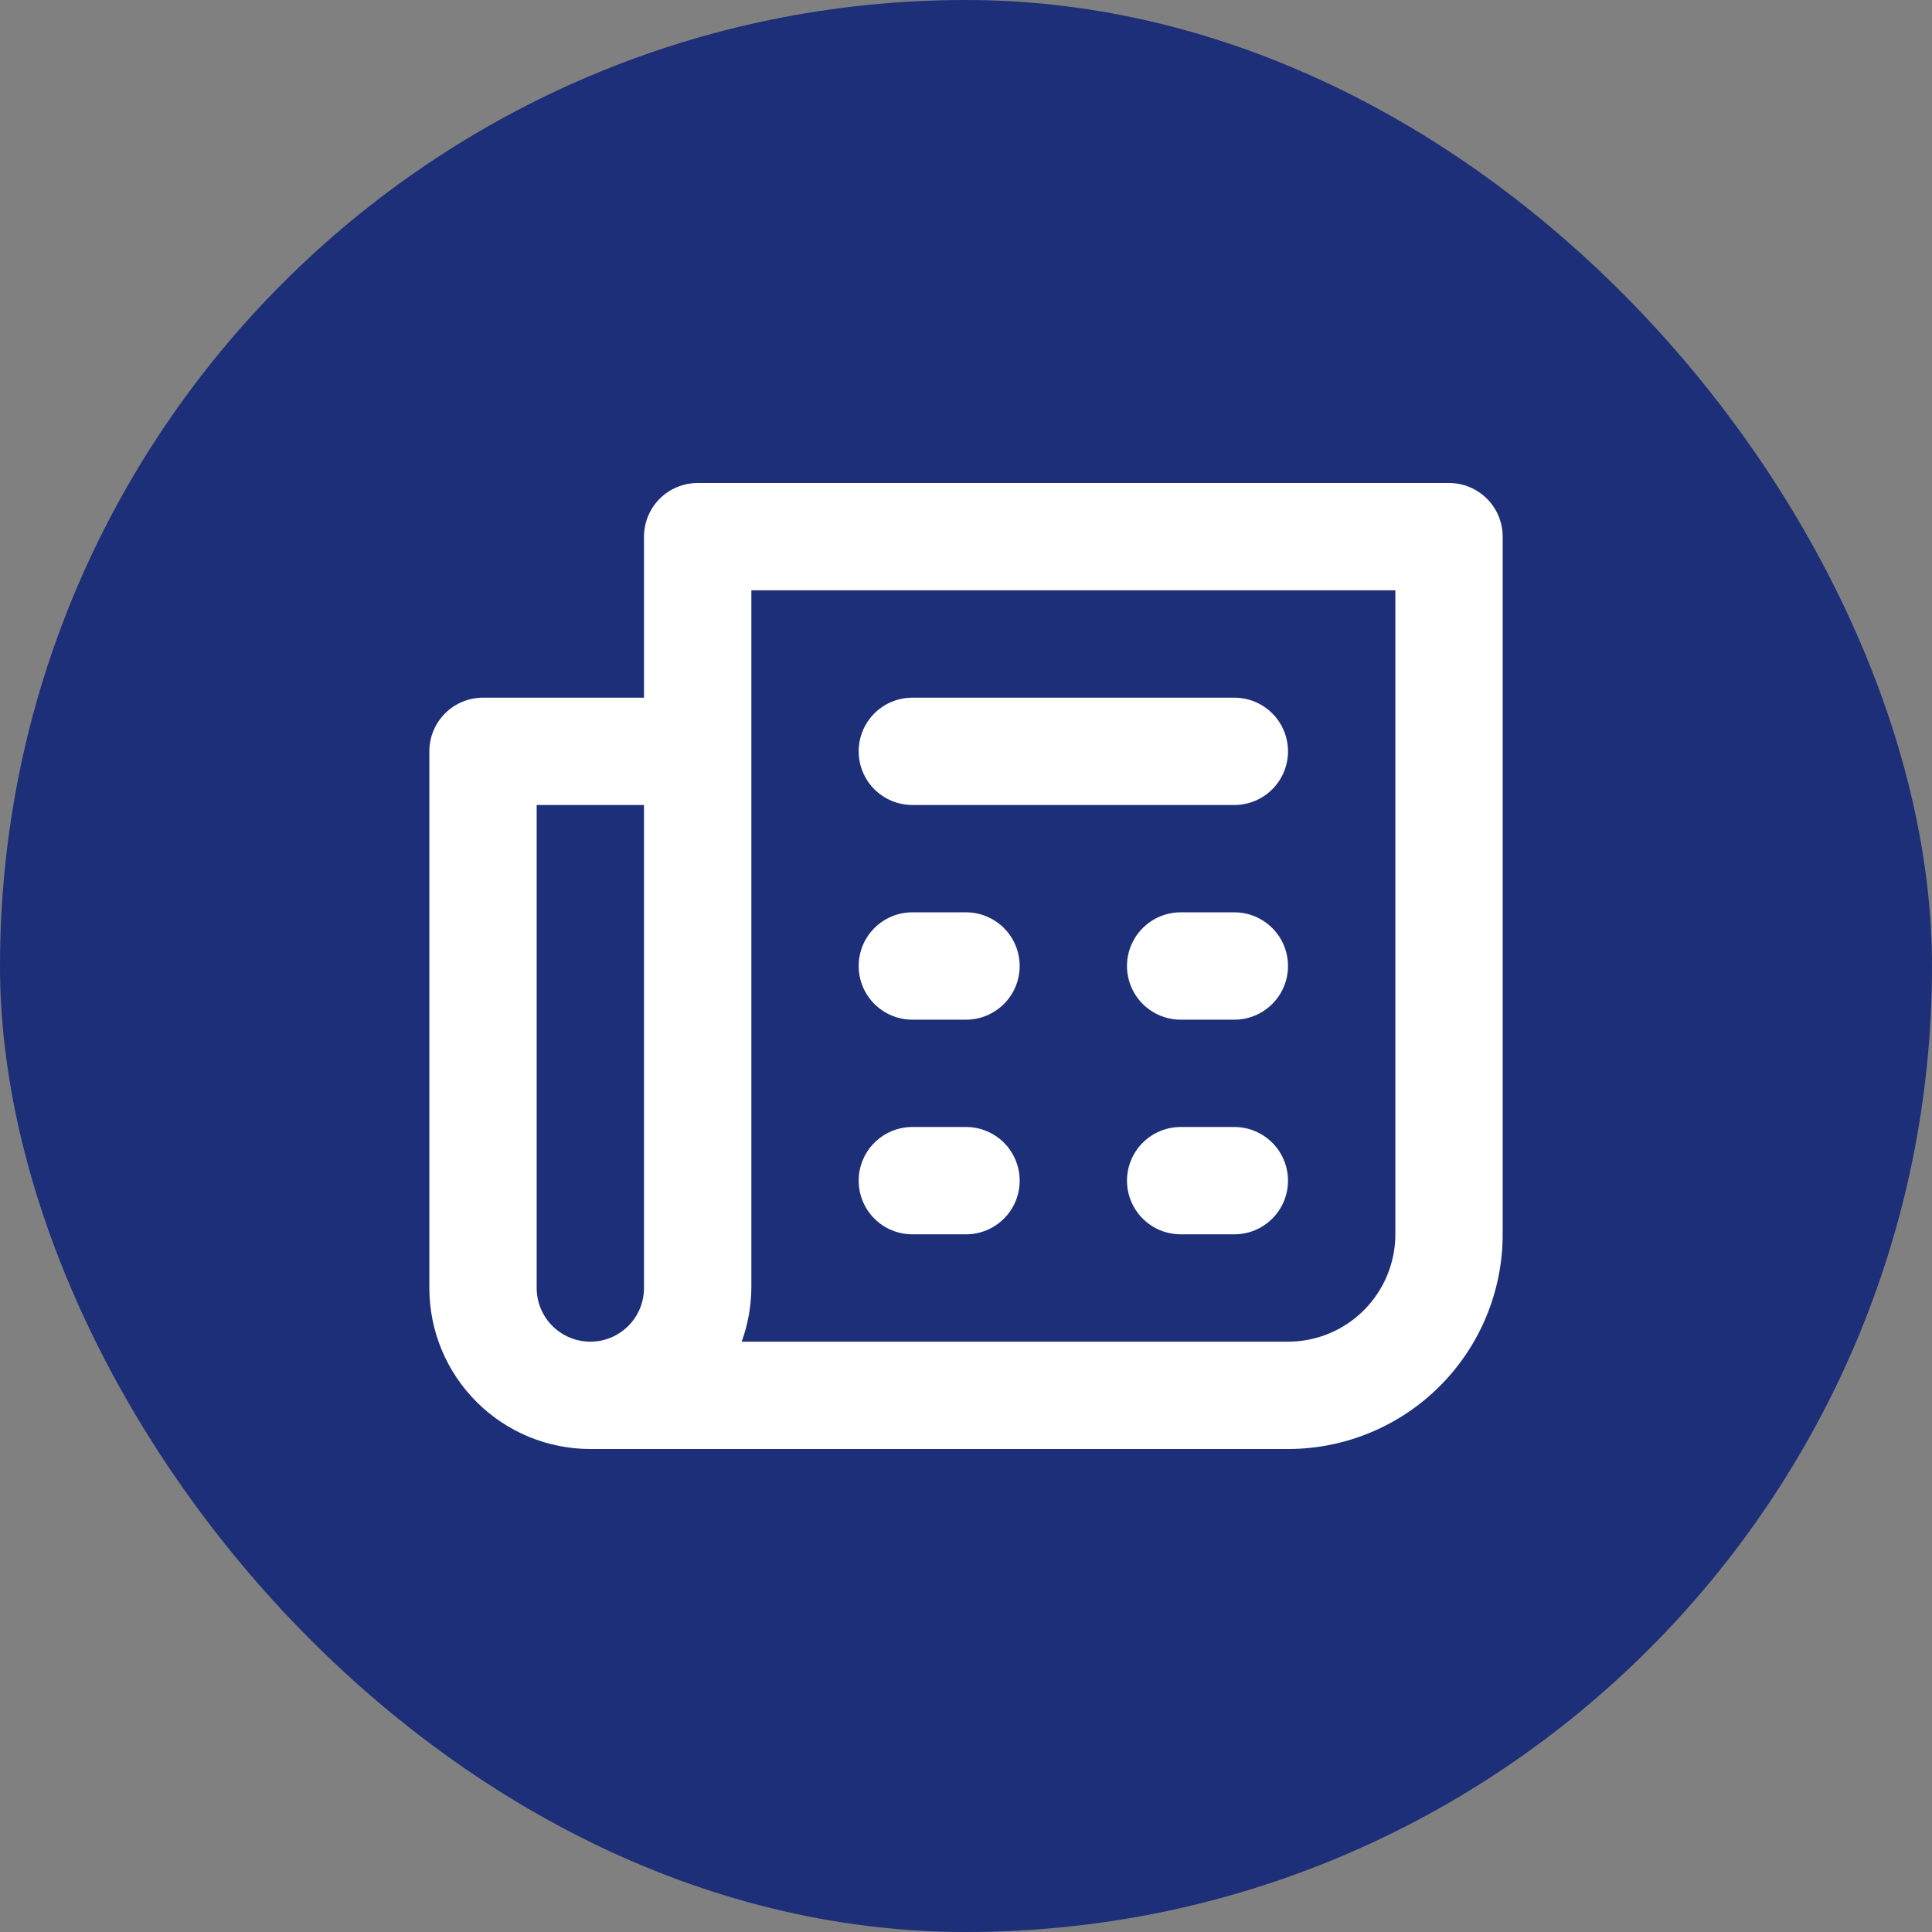
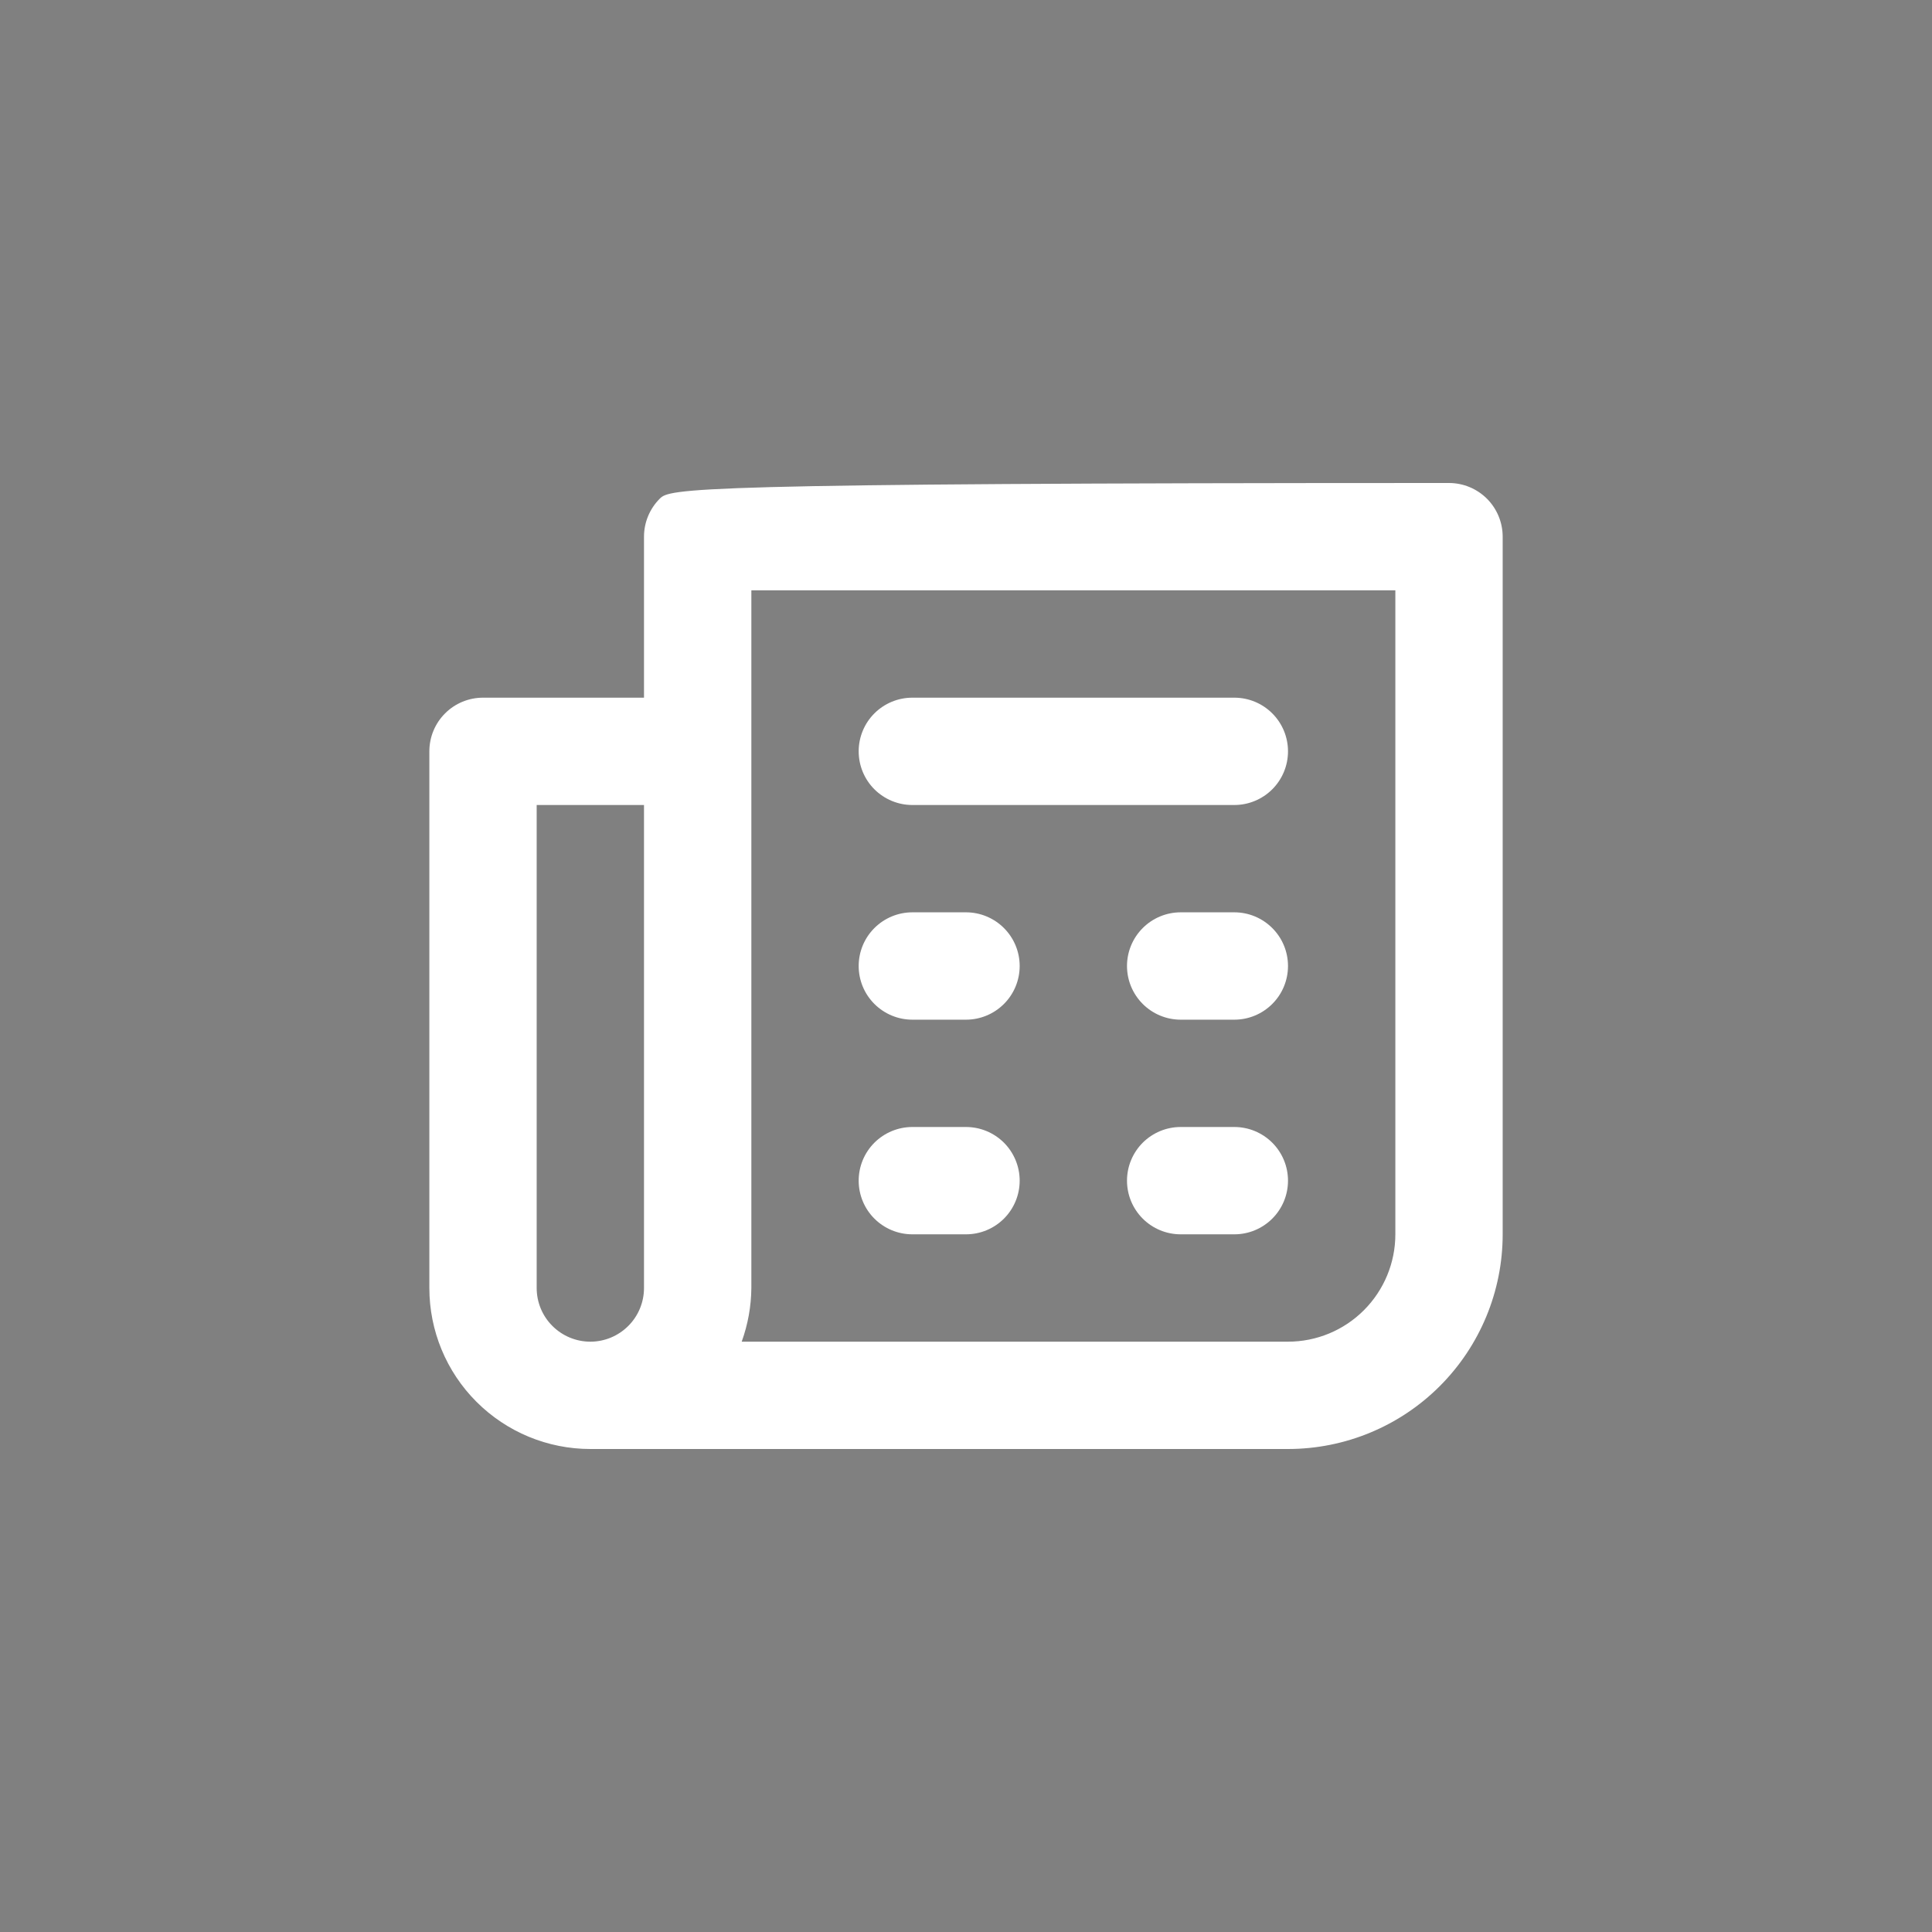
<svg xmlns="http://www.w3.org/2000/svg" width="60" height="60" viewBox="0 0 60 60" fill="none">
  <rect x="0" y="0" width="60" height="60" fill="#808080" stroke="none" />
-   <rect width="60" height="60" rx="30" fill="#1D2F78" />
-   <path d="M38.334 28.333H36.667C36.225 28.333 35.801 28.509 35.488 28.822C35.176 29.134 35 29.558 35 30C35 30.442 35.176 30.866 35.488 31.178C35.801 31.491 36.225 31.667 36.667 31.667H38.334C38.776 31.667 39.199 31.491 39.512 31.178C39.825 30.866 40 30.442 40 30C40 29.558 39.825 29.134 39.512 28.822C39.199 28.509 38.776 28.333 38.334 28.333ZM38.334 35H36.667C36.225 35 35.801 35.176 35.488 35.488C35.176 35.801 35 36.225 35 36.667C35 37.109 35.176 37.533 35.488 37.845C35.801 38.158 36.225 38.333 36.667 38.333H38.334C38.776 38.333 39.199 38.158 39.512 37.845C39.825 37.533 40 37.109 40 36.667C40 36.225 39.825 35.801 39.512 35.488C39.199 35.176 38.776 35 38.334 35ZM28.334 25H38.334C38.776 25 39.199 24.824 39.512 24.512C39.825 24.199 40 23.775 40 23.333C40 22.891 39.825 22.467 39.512 22.155C39.199 21.842 38.776 21.667 38.334 21.667H28.334C27.892 21.667 27.468 21.842 27.155 22.155C26.842 22.467 26.667 22.891 26.667 23.333C26.667 23.775 26.842 24.199 27.155 24.512C27.468 24.824 27.892 25 28.334 25ZM45 15H21.667C21.225 15 20.801 15.176 20.488 15.488C20.176 15.801 20 16.225 20 16.667V21.667H15C14.558 21.667 14.134 21.842 13.822 22.155C13.509 22.467 13.334 22.891 13.334 23.333V40C13.334 41.326 13.86 42.598 14.798 43.535C15.736 44.473 17.007 45 18.334 45H40C41.768 45 43.464 44.298 44.714 43.047C45.964 41.797 46.667 40.101 46.667 38.333V16.667C46.667 16.225 46.491 15.801 46.179 15.488C45.866 15.176 45.442 15 45 15ZM20 40C20 40.442 19.825 40.866 19.512 41.178C19.199 41.491 18.776 41.667 18.334 41.667C17.892 41.667 17.468 41.491 17.155 41.178C16.842 40.866 16.667 40.442 16.667 40V25H20V40ZM43.334 38.333C43.334 39.217 42.982 40.065 42.357 40.69C41.732 41.316 40.884 41.667 40 41.667H23.034C23.227 41.132 23.329 40.569 23.334 40V18.333H43.334V38.333ZM28.334 31.667H30C30.442 31.667 30.866 31.491 31.179 31.178C31.491 30.866 31.667 30.442 31.667 30C31.667 29.558 31.491 29.134 31.179 28.822C30.866 28.509 30.442 28.333 30 28.333H28.334C27.892 28.333 27.468 28.509 27.155 28.822C26.842 29.134 26.667 29.558 26.667 30C26.667 30.442 26.842 30.866 27.155 31.178C27.468 31.491 27.892 31.667 28.334 31.667ZM28.334 38.333H30C30.442 38.333 30.866 38.158 31.179 37.845C31.491 37.533 31.667 37.109 31.667 36.667C31.667 36.225 31.491 35.801 31.179 35.488C30.866 35.176 30.442 35 30 35H28.334C27.892 35 27.468 35.176 27.155 35.488C26.842 35.801 26.667 36.225 26.667 36.667C26.667 37.109 26.842 37.533 27.155 37.845C27.468 38.158 27.892 38.333 28.334 38.333Z" fill="white" />
+   <path d="M38.334 28.333H36.667C36.225 28.333 35.801 28.509 35.488 28.822C35.176 29.134 35 29.558 35 30C35 30.442 35.176 30.866 35.488 31.178C35.801 31.491 36.225 31.667 36.667 31.667H38.334C38.776 31.667 39.199 31.491 39.512 31.178C39.825 30.866 40 30.442 40 30C40 29.558 39.825 29.134 39.512 28.822C39.199 28.509 38.776 28.333 38.334 28.333ZM38.334 35H36.667C36.225 35 35.801 35.176 35.488 35.488C35.176 35.801 35 36.225 35 36.667C35 37.109 35.176 37.533 35.488 37.845C35.801 38.158 36.225 38.333 36.667 38.333H38.334C38.776 38.333 39.199 38.158 39.512 37.845C39.825 37.533 40 37.109 40 36.667C40 36.225 39.825 35.801 39.512 35.488C39.199 35.176 38.776 35 38.334 35ZM28.334 25H38.334C38.776 25 39.199 24.824 39.512 24.512C39.825 24.199 40 23.775 40 23.333C40 22.891 39.825 22.467 39.512 22.155C39.199 21.842 38.776 21.667 38.334 21.667H28.334C27.892 21.667 27.468 21.842 27.155 22.155C26.842 22.467 26.667 22.891 26.667 23.333C26.667 23.775 26.842 24.199 27.155 24.512C27.468 24.824 27.892 25 28.334 25ZM45 15C21.225 15 20.801 15.176 20.488 15.488C20.176 15.801 20 16.225 20 16.667V21.667H15C14.558 21.667 14.134 21.842 13.822 22.155C13.509 22.467 13.334 22.891 13.334 23.333V40C13.334 41.326 13.86 42.598 14.798 43.535C15.736 44.473 17.007 45 18.334 45H40C41.768 45 43.464 44.298 44.714 43.047C45.964 41.797 46.667 40.101 46.667 38.333V16.667C46.667 16.225 46.491 15.801 46.179 15.488C45.866 15.176 45.442 15 45 15ZM20 40C20 40.442 19.825 40.866 19.512 41.178C19.199 41.491 18.776 41.667 18.334 41.667C17.892 41.667 17.468 41.491 17.155 41.178C16.842 40.866 16.667 40.442 16.667 40V25H20V40ZM43.334 38.333C43.334 39.217 42.982 40.065 42.357 40.69C41.732 41.316 40.884 41.667 40 41.667H23.034C23.227 41.132 23.329 40.569 23.334 40V18.333H43.334V38.333ZM28.334 31.667H30C30.442 31.667 30.866 31.491 31.179 31.178C31.491 30.866 31.667 30.442 31.667 30C31.667 29.558 31.491 29.134 31.179 28.822C30.866 28.509 30.442 28.333 30 28.333H28.334C27.892 28.333 27.468 28.509 27.155 28.822C26.842 29.134 26.667 29.558 26.667 30C26.667 30.442 26.842 30.866 27.155 31.178C27.468 31.491 27.892 31.667 28.334 31.667ZM28.334 38.333H30C30.442 38.333 30.866 38.158 31.179 37.845C31.491 37.533 31.667 37.109 31.667 36.667C31.667 36.225 31.491 35.801 31.179 35.488C30.866 35.176 30.442 35 30 35H28.334C27.892 35 27.468 35.176 27.155 35.488C26.842 35.801 26.667 36.225 26.667 36.667C26.667 37.109 26.842 37.533 27.155 37.845C27.468 38.158 27.892 38.333 28.334 38.333Z" fill="white" />
</svg>